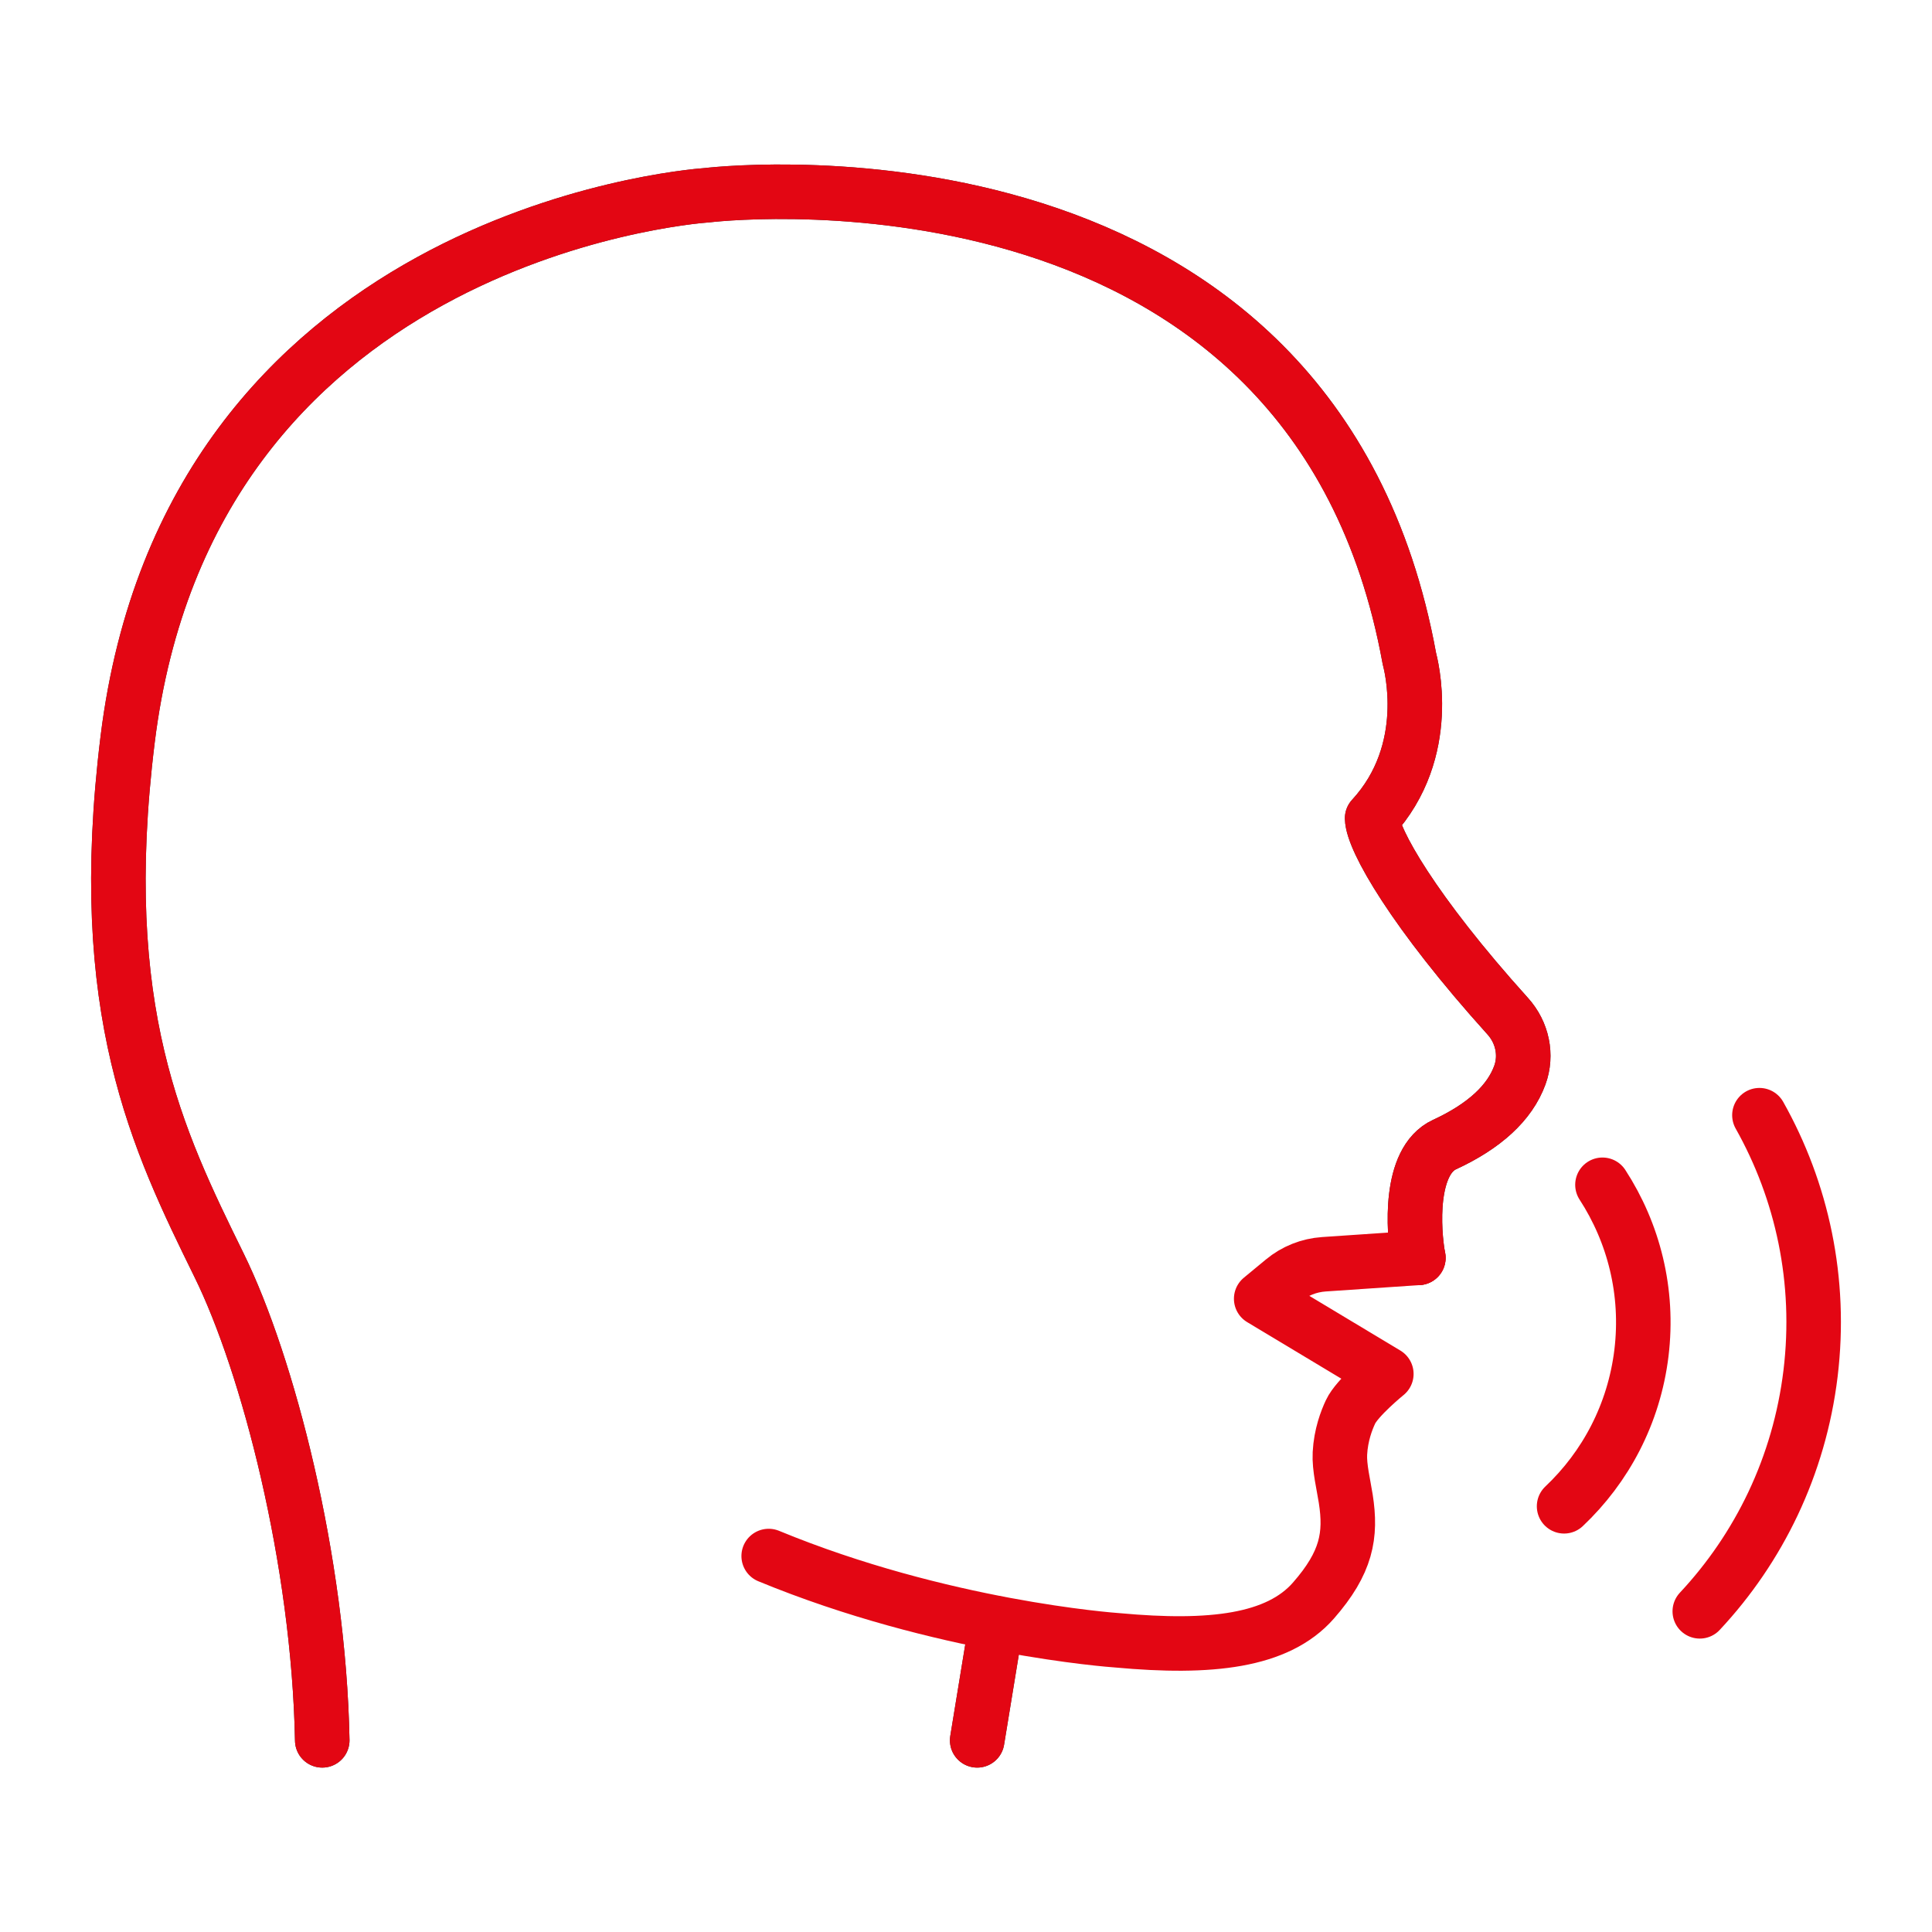
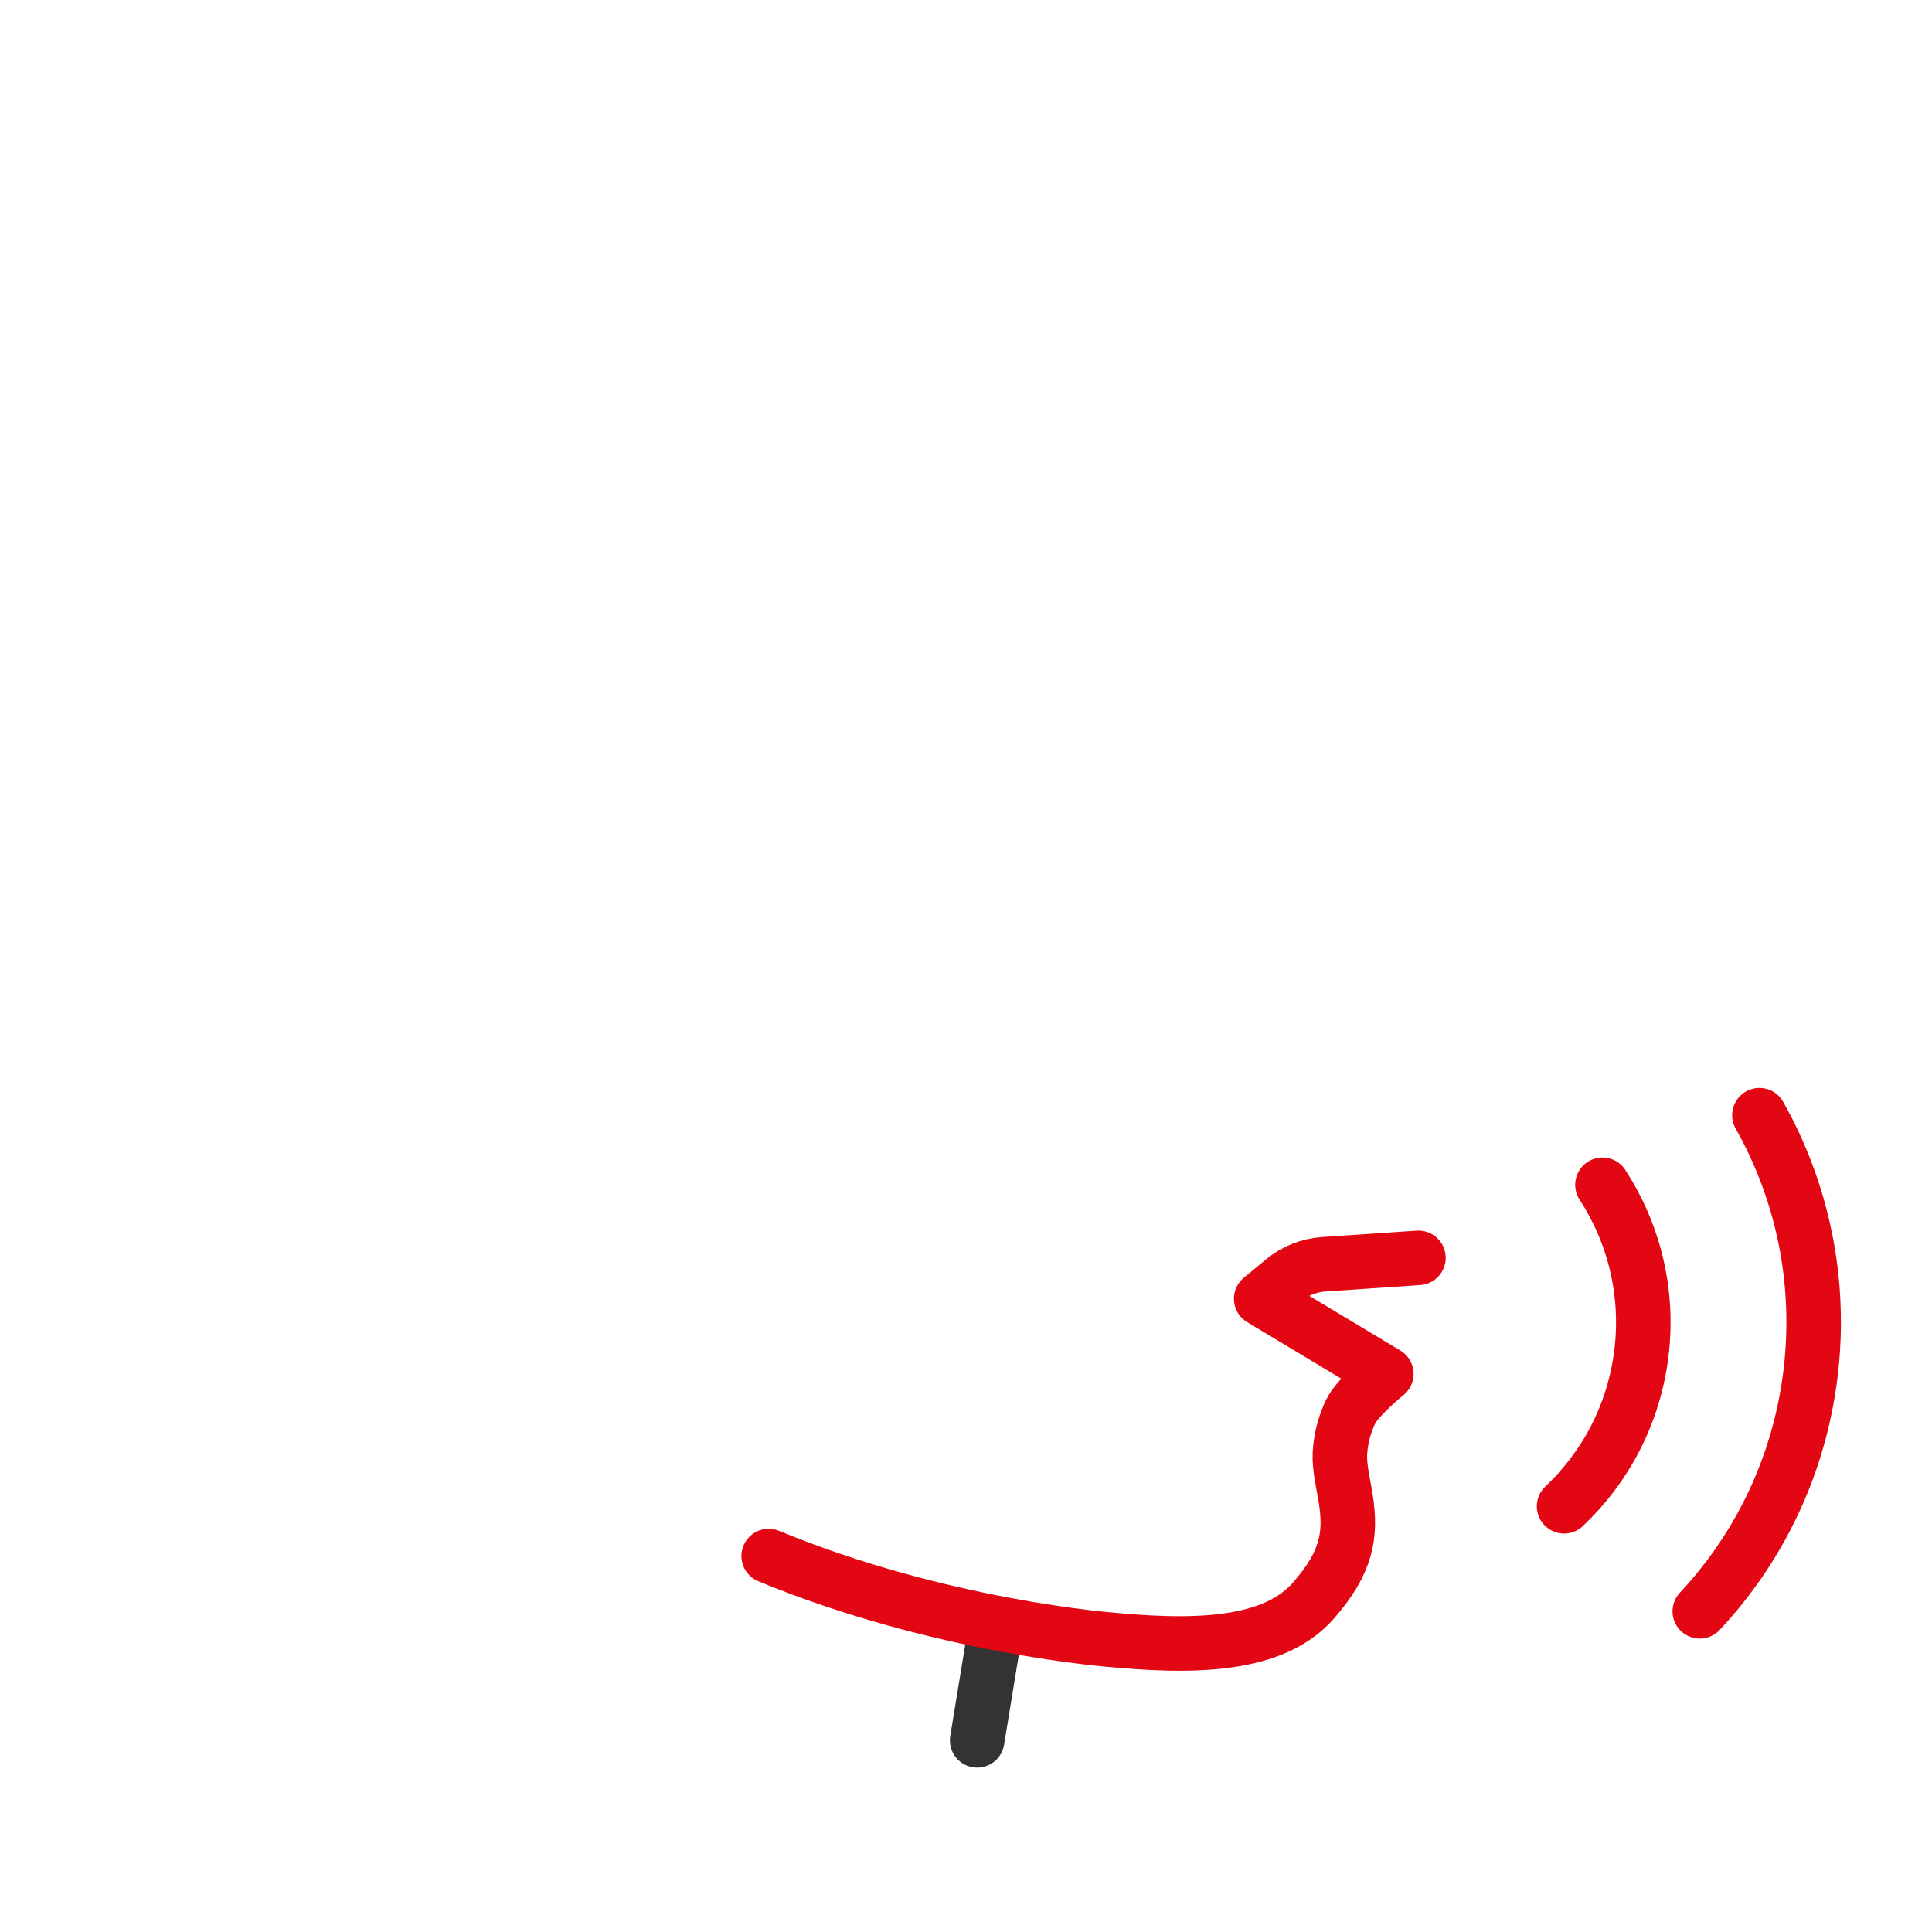
<svg xmlns="http://www.w3.org/2000/svg" id="Ebene_1" data-name="Ebene 1" viewBox="0 0 283.46 283.46">
  <defs>
    <style>
      .Rot {
        stroke: #e30613;
      }

      .Rot, .cls-1 {
        fill: none;
        stroke-linecap: round;
        stroke-linejoin: round;
        stroke-width: 8px;
      }

      .cls-1 {
        stroke: #333;
      }
    </style>
  </defs>
  <g>
    <g>
-       <path class="cls-1" d="M47.28,255.34c-.5-26.43-8-55.18-15.12-69.67-9.02-18.37-18.35-37.36-13.43-77.21C27.77,35.37,99.64,28.93,103.84,28.63c4.35-.49,88.94-8.86,102.94,67.98.15.63,3.71,13.49-5.46,23.44.06,3.09,6.04,13.69,19.89,29.04,2.17,2.4,2.85,5.72,1.78,8.65-1.48,4.06-5.2,7.49-11.05,10.19-5.23,2.42-4.59,12.54-3.85,16.62" />
      <line class="cls-1" x1="143.37" y1="255.34" x2="146.18" y2="238.18" />
    </g>
    <g>
-       <path class="Rot" d="M47.28,255.34c-.5-26.43-8-55.18-15.12-69.67-9.02-18.37-18.35-37.36-13.43-77.21C27.77,35.37,99.64,28.93,103.84,28.63c4.35-.49,88.94-8.86,102.94,67.98.15.63,3.71,13.49-5.46,23.44.06,3.09,6.04,13.69,19.89,29.04,2.17,2.4,2.85,5.72,1.78,8.65-1.48,4.06-5.2,7.49-11.05,10.19-5.23,2.42-4.59,12.54-3.85,16.62" />
-       <line class="Rot" x1="143.37" y1="255.34" x2="146.18" y2="238.18" />
-     </g>
+       </g>
  </g>
  <path class="Rot" d="M258.14,163.62c6.26,11.12,9.15,24.26,7.5,37.9-1.65,13.58-7.57,25.61-16.25,34.89" />
  <path class="Rot" d="M235.11,173.83c4.58,7.05,6.81,15.68,5.72,24.68-1.09,8.94-5.27,16.75-11.35,22.49" />
  <path class="Rot" d="M208.11,184.55l-13.86.94c-2.2.15-4.29.98-5.98,2.39l-3.23,2.67,18.36,11.03s-4.29,3.48-5.26,5.58c-.56,1.2-1.41,3.36-1.55,6.09-.11,2.02.55,4.66.86,6.66.83,5.33.15,9.34-4.76,14.94-5.24,5.96-15.07,7.07-28.69,5.82-1.05-.07-25.89-1.92-51.22-12.37" />
</svg>